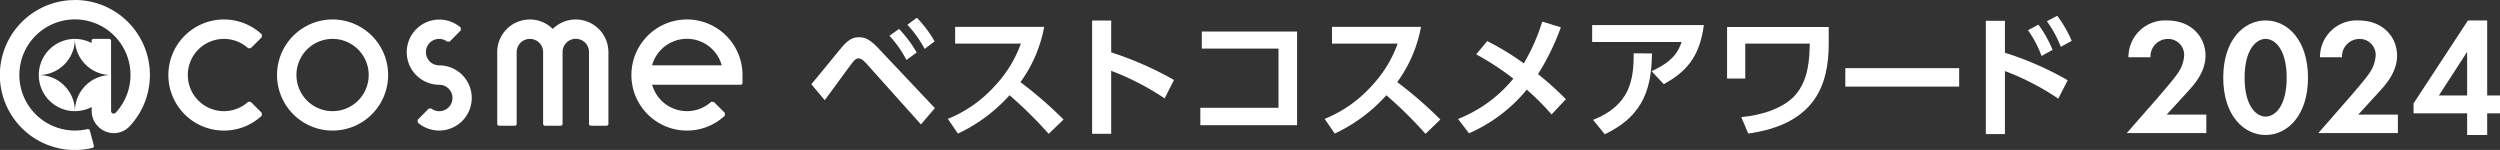
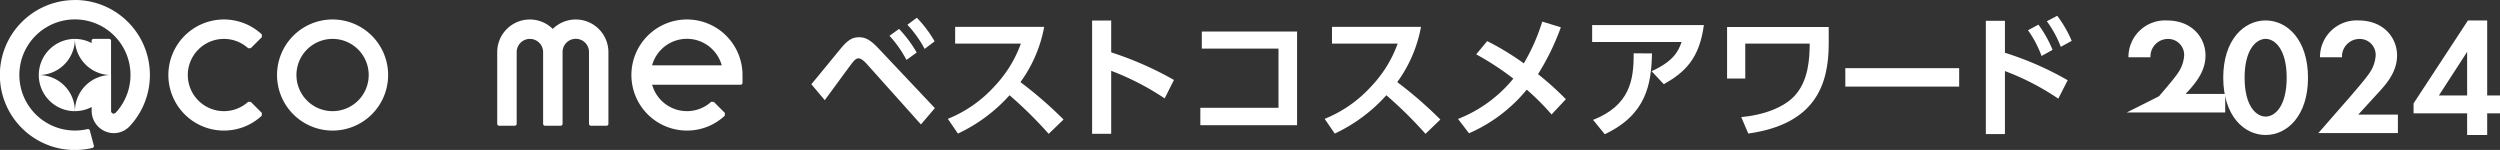
<svg xmlns="http://www.w3.org/2000/svg" width="366.749" height="22" viewBox="0 0 366.749 22">
  <rect x="0" y="0" width="366.749" height="22" fill="#333333" stroke="none" />
  <g id="_cosme_ベストコスメアワード" data-name="@cosme ベストコスメアワード" transform="translate(0 0)">
-     <path id="パス_9157" data-name="パス 9157" d="M22.527,9.5" transform="translate(3.578 1.507)" fill="#fff" />
    <path id="パス_9158" data-name="パス 9158" d="M43.218,18.764a8.149,8.149,0,1,1,8.15-8.149,8.15,8.15,0,0,1-8.15,8.149m0-13.449a5.3,5.3,0,1,0,5.3,5.3,5.3,5.3,0,0,0-5.3-5.3Z" transform="translate(5.571 0.391)" fill="#fff" />
    <path id="パス_9159" data-name="パス 9159" d="M88.078,18.764a8.149,8.149,0,1,1,8.15-8.149v1.148a.277.277,0,0,1-.277.277H82.972a5.305,5.305,0,0,0,8.665,2.506l.382.008,1.622,1.622-.007.4a8.1,8.1,0,0,1-5.562,2.186M82.964,9.19H93.181a5.3,5.3,0,0,0-10.216,0" transform="translate(12.697 0.391)" fill="#fff" />
    <path id="パス_9160" data-name="パス 9160" d="M74.455,2.468a4.774,4.774,0,0,0-3.361,1.385,4.784,4.784,0,0,0-8.15,3.4v10.52a.278.278,0,0,0,.277.277h2.3a.278.278,0,0,0,.277-.277V7.255a1.939,1.939,0,0,1,3.878,0v10.52a.277.277,0,0,0,.277.277h2.3a.278.278,0,0,0,.277-.277V7.255a1.939,1.939,0,0,1,3.876-.1c0,.031,0,.064,0,.1v10.52a.277.277,0,0,0,.277.277h2.295a.275.275,0,0,0,.277-.275V7.255a4.791,4.791,0,0,0-4.787-4.787" transform="translate(9.999 0.391)" fill="#fff" />
    <path id="パス_9161" data-name="パス 9161" d="M10.211,4.926a5.3,5.3,0,0,0-5.3,5.3,5.3,5.3,0,0,0,5.3-5.3" transform="translate(0.78 0.781)" fill="#fff" />
    <path id="パス_9162" data-name="パス 9162" d="M10.963.007A11,11,0,1,0,13.56,21.7a.278.278,0,0,0,.209-.334l0-.014-.593-2.216a.277.277,0,0,0-.329-.2,8.152,8.152,0,1,1,4.093-2.364l-.264.105a.39.39,0,0,1-.38-.392V11a5.3,5.3,0,0,0-5.3,5.3,5.275,5.275,0,0,0,2.453-.6v.555a3.269,3.269,0,0,0,3.263,3.277h0a3.2,3.2,0,0,0,2.209-.912l.061-.061A11,11,0,0,0,10.963,0" fill="#fff" />
    <path id="パス_9163" data-name="パス 9163" d="M4.909,9.5a5.3,5.3,0,0,0,5.3,5.3,5.3,5.3,0,0,0-5.3-5.3" transform="translate(0.78 1.507)" fill="#fff" />
    <path id="パス_9164" data-name="パス 9164" d="M14.785,10.227V5.2a.279.279,0,0,0-.277-.278H12.213a.277.277,0,0,0-.277.277h0V5.53a5.275,5.275,0,0,0-2.453-.6,5.3,5.3,0,0,0,5.3,5.3" transform="translate(1.506 0.781)" fill="#fff" />
    <path id="パス_9165" data-name="パス 9165" d="M9.484,4.926" transform="translate(1.507 0.781)" fill="#fff" />
    <path id="パス_9166" data-name="パス 9166" d="M9.484,14.076" transform="translate(1.507 2.233)" fill="#fff" />
    <path id="パス_9167" data-name="パス 9167" d="M4.909,9.5" transform="translate(0.78 1.507)" fill="#fff" />
    <path id="パス_9168" data-name="パス 9168" d="M29.46,18.764A8.149,8.149,0,1,1,35.022,4.656l.006.4L33.405,6.676l-.385.008a5.3,5.3,0,1,0,0,7.862l.384.008,1.622,1.622-.006.4a8.1,8.1,0,0,1-5.562,2.186" transform="translate(3.386 0.391)" fill="#fff" />
-     <path id="パス_9169" data-name="パス 9169" d="M56.253,9.193a1.938,1.938,0,1,1-.027-3.877h.079a1.92,1.92,0,0,1,1.124.4l.371-.022,1.622-1.634-.015-.409a4.782,4.782,0,1,0-3.147,8.393,1.938,1.938,0,1,1-1.177,3.476l-.37.022-1.622,1.636.015.407a4.782,4.782,0,1,0,3.15-8.391" transform="translate(8.179 0.392)" fill="#fff" />
    <path id="パス_9170" data-name="パス 9170" d="M102.706,12c.741-.856,3.836-4.672,4.478-5.429,1.012-1.188,1.693-1.46,2.511-1.46.856,0,1.6.272,2.919,1.693l8.215,8.7-2.044,2.394-8.019-8.954c-.331-.35-.759-.739-1.148-.739s-.7.389-1.071.876c-.642.837-3.31,4.515-3.874,5.256Zm12.868-8.115a18.063,18.063,0,0,1,2.589,3.464l-1.5,1.089a16.5,16.5,0,0,0-2.492-3.542Zm2.607-1.636A16.823,16.823,0,0,1,120.79,5.71l-1.46,1.11a16.4,16.4,0,0,0-2.53-3.542Z" transform="translate(16.315 0.356)" fill="#fff" />
    <path id="パス_9171" data-name="パス 9171" d="M134.121,3.406a19.836,19.836,0,0,1-3.484,8.1,59.617,59.617,0,0,1,6.326,5.488l-2.181,2.1a60.77,60.77,0,0,0-5.742-5.663,23.613,23.613,0,0,1-7.571,5.624l-1.481-2.16a18.62,18.62,0,0,0,6.892-4.827A17.894,17.894,0,0,0,130.7,5.858H121.06V3.406Z" transform="translate(19.06 0.54)" fill="#fff" />
    <path id="パス_9172" data-name="パス 9172" d="M148.895,14.023a38.865,38.865,0,0,0-7.844-4.047v9.243h-2.8V2.6h2.8V7.269a49.063,49.063,0,0,1,9.207,4.048Z" transform="translate(21.961 0.412)" fill="#fff" />
    <path id="パス_9173" data-name="パス 9173" d="M166.142,3.994V17.733h-14.19V15.184h11.466V6.5H152.166V3.994Z" transform="translate(24.138 0.634)" fill="#fff" />
    <path id="パス_9174" data-name="パス 9174" d="M181.822,3.406a19.85,19.85,0,0,1-3.485,8.1,59.62,59.62,0,0,1,6.326,5.488l-2.18,2.1a61.06,61.06,0,0,0-5.742-5.663,23.6,23.6,0,0,1-7.572,5.624l-1.48-2.16a18.606,18.606,0,0,0,6.891-4.827A17.876,17.876,0,0,0,178.4,5.858h-9.635V3.406Z" transform="translate(26.638 0.54)" fill="#fff" />
    <path id="パス_9175" data-name="パス 9175" d="M188.853,5.595a39.542,39.542,0,0,1,5.371,3.268,28.868,28.868,0,0,0,2.706-6.129l2.726.837a35.435,35.435,0,0,1-3.348,6.871,44.16,44.16,0,0,1,4.087,3.677l-2.1,2.238a35.188,35.188,0,0,0-3.64-3.64,22.673,22.673,0,0,1-8.468,6.4l-1.615-2.1a19.845,19.845,0,0,0,8.117-5.916,40.606,40.606,0,0,0-5.45-3.562Z" transform="translate(29.319 0.434)" fill="#fff" />
    <path id="パス_9176" data-name="パス 9176" d="M217.941,3.17c-.662,4.944-2.8,6.948-5.879,8.68l-1.79-1.907c3.1-1.42,3.893-2.8,4.4-4.282H201.551V3.17ZM201.688,17.085c5.411-2.141,5.975-5.858,5.955-9.769l2.686.02c-.1,4.515-.817,8.971-6.929,11.852Z" transform="translate(32.017 0.503)" fill="#fff" />
    <path id="パス_9177" data-name="パス 9177" d="M233.543,3.422V5.855c0,6.071-2,11.813-11.8,13.194l-1.031-2.412c3.173-.292,6.287-1.363,7.942-3.251,1.947-2.218,2.082-5.41,2.1-7.531H221.3v5.119h-2.668V3.422Z" transform="translate(34.73 0.543)" fill="#fff" />
    <rect id="長方形_1684" data-name="長方形 1684" width="16.7" height="2.704" transform="translate(270.708 9.999)" fill="#fff" />
    <path id="パス_9178" data-name="パス 9178" d="M262.015,14.157a37.076,37.076,0,0,0-7.825-4.047v9.245h-2.8V2.734h2.8v4.69a46.312,46.312,0,0,1,9.207,4.029ZM259.1,3.3A16.866,16.866,0,0,1,261.178,7l-1.615.894a16.253,16.253,0,0,0-1.985-3.775Zm2.764-1.3a17.524,17.524,0,0,1,2.122,3.679l-1.6.876a16.24,16.24,0,0,0-2.044-3.755Z" transform="translate(39.933 0.316)" fill="#fff" />
-     <path id="パス_10220" data-name="パス 10220" d="M4.725,11.119c.289-.339,2.168-2.494,2.75-3.367a5.111,5.111,0,0,0,.938-2.591A2.336,2.336,0,0,0,6.027,2.713,2.575,2.575,0,0,0,3.471,5.4H.241A5.377,5.377,0,0,1,5.88,0c3.736,0,5.666,2.567,5.666,5.137,0,2.494-1.662,4.288-2.916,5.643L5.859,13.808h5.808v2.715H0Z" transform="translate(312 3)" fill="#fff" />
+     <path id="パス_10220" data-name="パス 10220" d="M4.725,11.119c.289-.339,2.168-2.494,2.75-3.367a5.111,5.111,0,0,0,.938-2.591A2.336,2.336,0,0,0,6.027,2.713,2.575,2.575,0,0,0,3.471,5.4H.241A5.377,5.377,0,0,1,5.88,0c3.736,0,5.666,2.567,5.666,5.137,0,2.494-1.662,4.288-2.916,5.643h5.808v2.715H0Z" transform="translate(312 3)" fill="#fff" />
    <path id="パス_10221" data-name="パス 10221" d="M5.866,8.389C5.866,2.868,8.879,0,12.084,0S18.3,2.868,18.3,8.413c0,5.521-3.015,8.389-6.22,8.389S5.866,13.934,5.866,8.389M9,8.389c0,4.194,1.712,5.714,3.085,5.714s3.087-1.52,3.087-5.714c0-4.17-1.737-5.687-3.087-5.687S9,4.218,9,8.389" transform="translate(320.282 3)" fill="#fff" />
    <path id="パス_10222" data-name="パス 10222" d="M16.374,11.119c.289-.339,2.171-2.494,2.75-3.367a5.111,5.111,0,0,0,.938-2.591,2.336,2.336,0,0,0-2.385-2.448A2.577,2.577,0,0,0,15.12,5.4H11.893A5.376,5.376,0,0,1,17.532,0C21.268,0,23.2,2.567,23.2,5.137c0,2.494-1.662,4.288-2.918,5.643l-2.771,3.028h5.81v2.715H11.649Z" transform="translate(328.448 3)" fill="#fff" />
    <path id="パス_10223" data-name="パス 10223" d="M28.243,11.158h1.879v2.621H28.243v3.173H25.3V13.779H17.442V12.317L25.421.15h2.822Zm-2.943,0v-6.4l-4.146,6.4Z" transform="translate(336.627 2.85)" fill="#fff" />
  </g>
</svg>